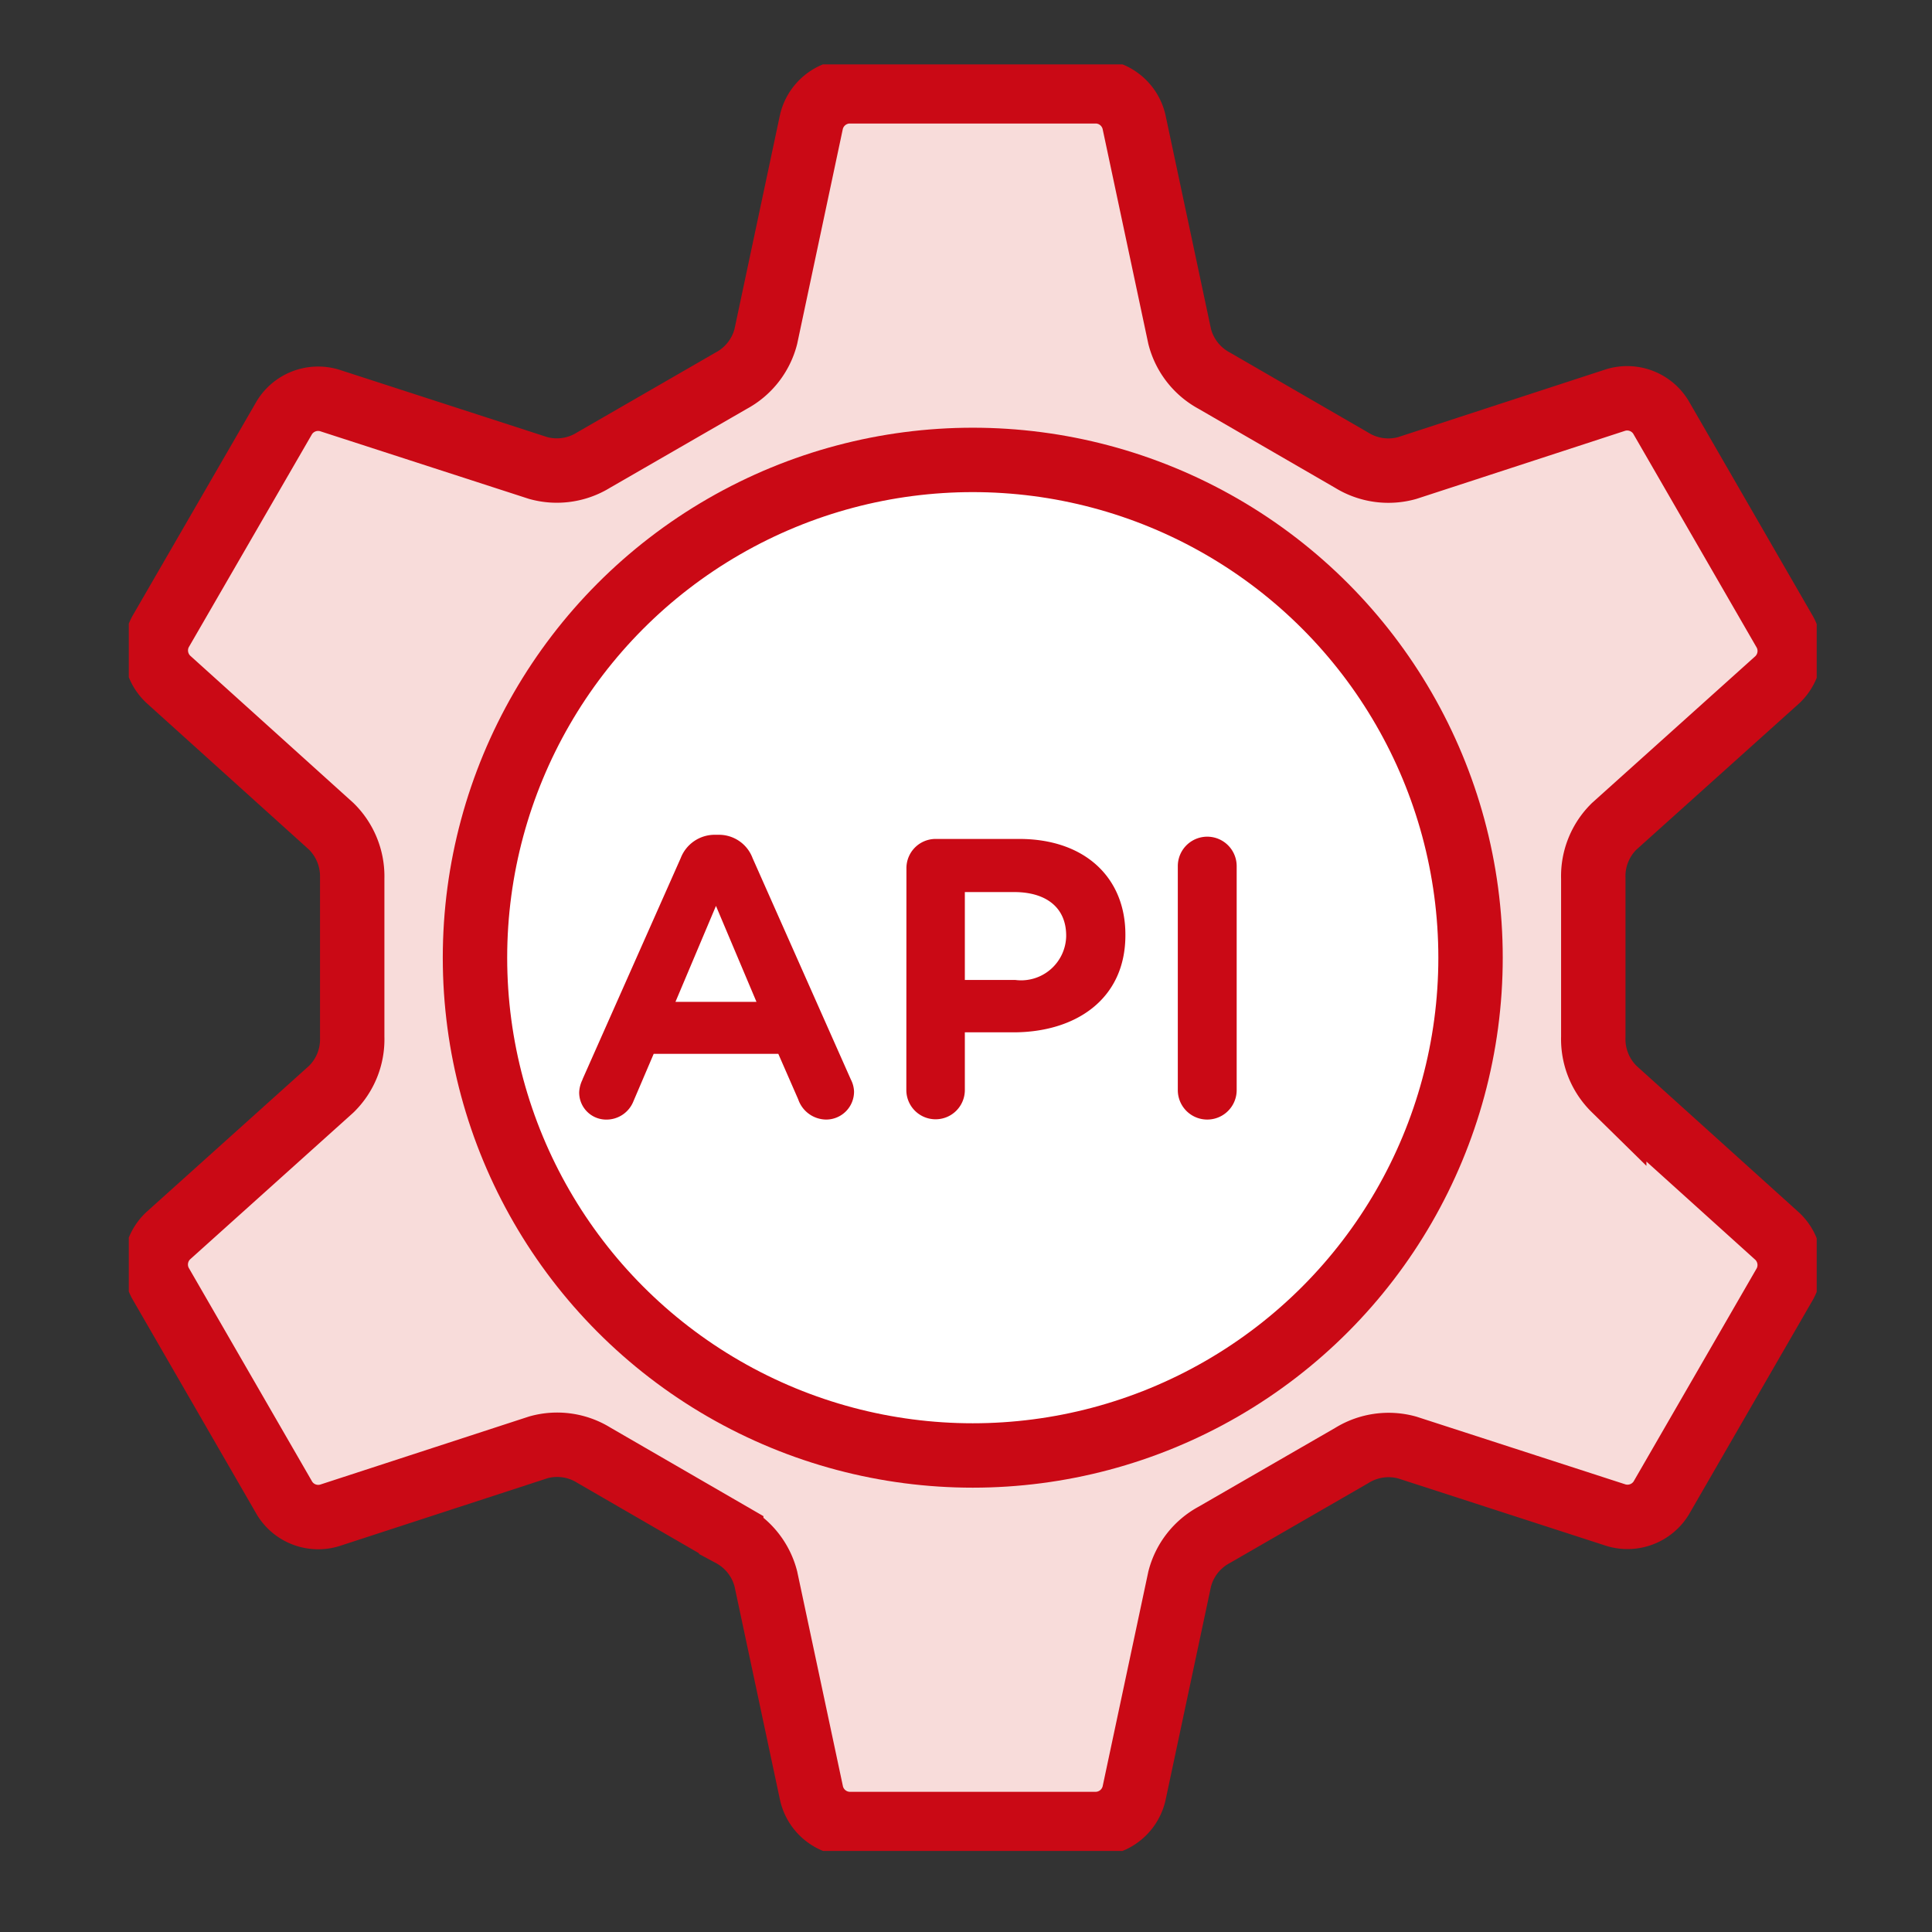
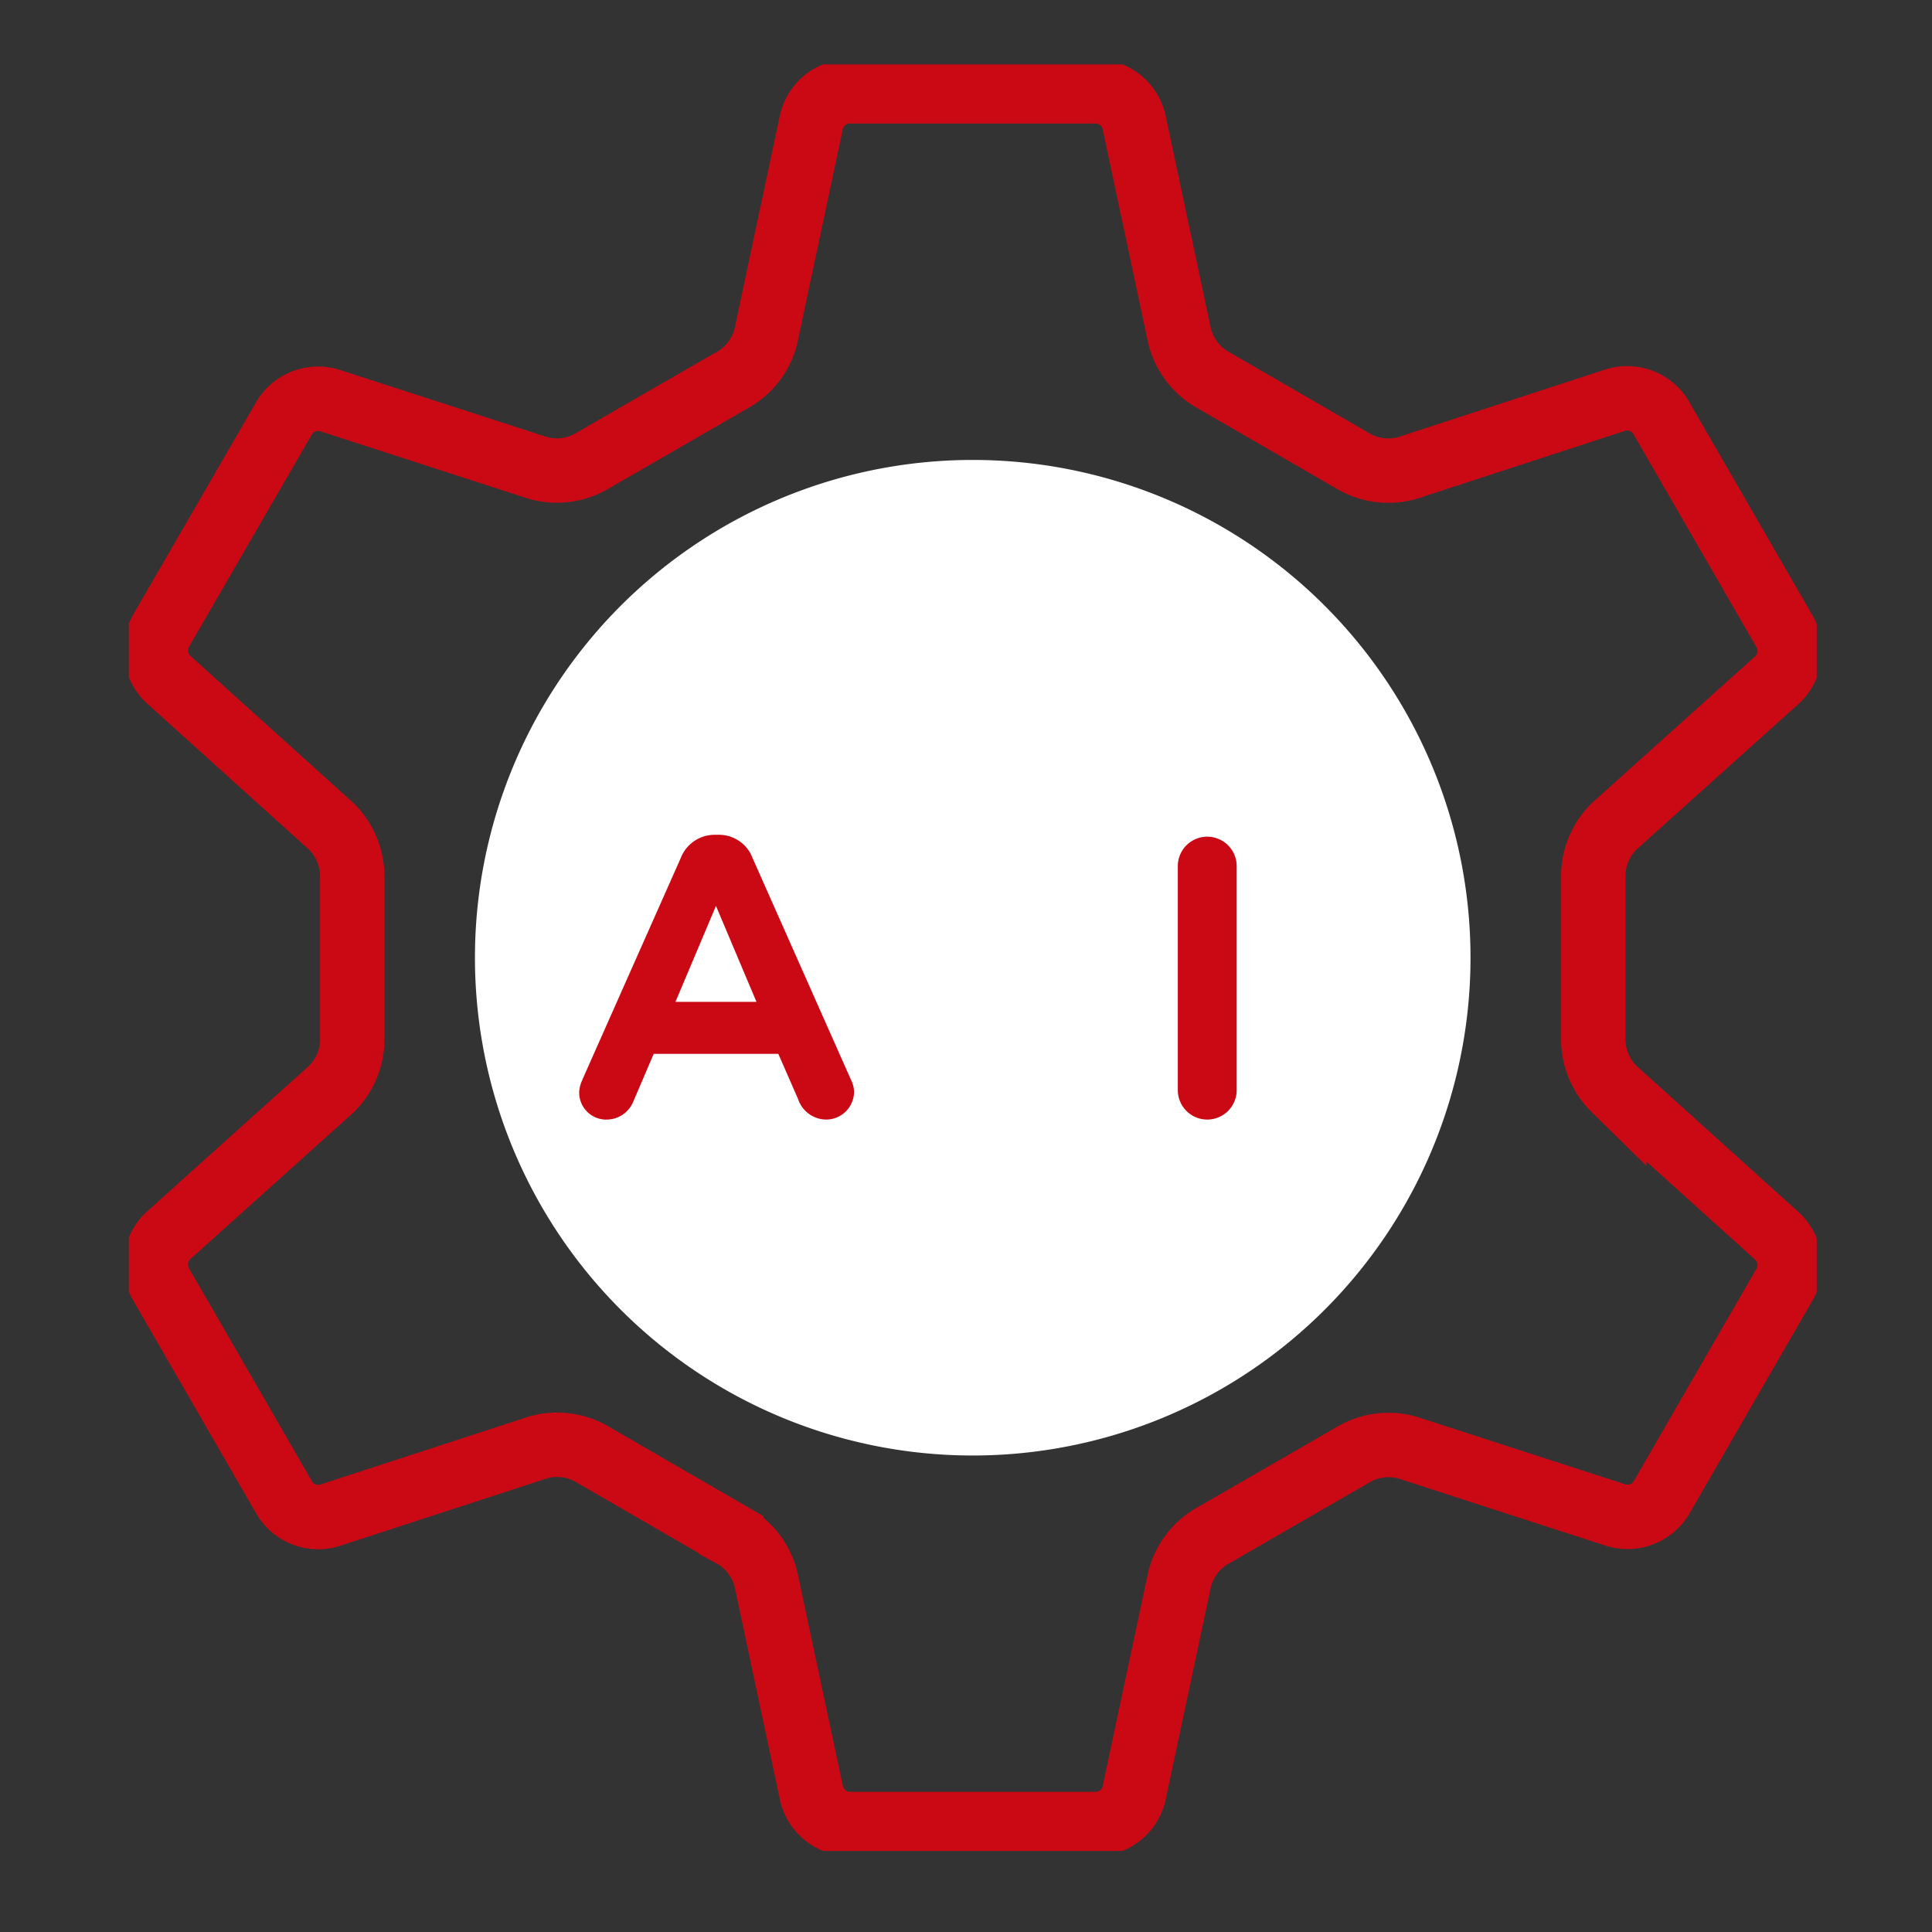
<svg xmlns="http://www.w3.org/2000/svg" width="60" height="60" viewBox="0 0 60 60">
  <rect x="0" y="0" width="60" height="60" fill="#333333" stroke="none" />
  <defs>
    <clipPath id="clip-path">
      <rect id="長方形_1402" data-name="長方形 1402" width="52.419" height="55.484" fill="none" />
    </clipPath>
  </defs>
  <g id="icn-sindi04" transform="translate(-214 -1260)">
    <g id="グループ_1777" data-name="グループ 1777" transform="translate(218 1262)">
      <g id="グループ_1764" data-name="グループ 1764" transform="translate(0 0)" clip-path="url(#clip-path)">
-         <path id="パス_737" data-name="パス 737" d="M30.227,1,22.517,1a1.23,1.23,0,0,0-1.154.949L19.947,8.617a2.169,2.169,0,0,1-1.075,1.37L14.6,12.451a2.166,2.166,0,0,1-1.724.247L6.4,10.6a1.231,1.231,0,0,0-1.4.526L1.148,17.785a1.229,1.229,0,0,0,.243,1.475l5.061,4.567a2.179,2.179,0,0,1,.65,1.617l0,4.928a2.162,2.162,0,0,1-.649,1.616L1.39,36.539a1.228,1.228,0,0,0-.245,1.474L5.006,44.7a1.226,1.226,0,0,0,1.4.524l6.479-2.112a2.161,2.161,0,0,1,1.723.246l4.265,2.468a2.171,2.171,0,0,1,1.075,1.37l1.419,6.665a1.228,1.228,0,0,0,1.155.949l7.706,0a1.229,1.229,0,0,0,1.155-.949L32.8,47.2a2.167,2.167,0,0,1,1.075-1.371l4.269-2.463a2.168,2.168,0,0,1,1.725-.247l6.482,2.1a1.23,1.23,0,0,0,1.4-.526L51.6,38.029a1.229,1.229,0,0,0-.244-1.475l-5.061-4.567a2.174,2.174,0,0,1-.65-1.618l0-4.927a2.168,2.168,0,0,1,.649-1.616l5.067-4.553A1.228,1.228,0,0,0,51.6,17.8l-3.861-6.688a1.228,1.228,0,0,0-1.4-.525L39.864,12.7a2.167,2.167,0,0,1-1.724-.245L33.873,9.986A2.169,2.169,0,0,1,32.8,8.615L31.382,1.948A1.228,1.228,0,0,0,30.227,1" transform="translate(-0.164 -0.164)" fill="#f8dcda" />
        <path id="パス_738" data-name="パス 738" d="M30.227,1,22.517,1a1.23,1.23,0,0,0-1.154.949L19.947,8.617a2.169,2.169,0,0,1-1.075,1.37L14.6,12.451a2.166,2.166,0,0,1-1.724.247L6.4,10.6a1.231,1.231,0,0,0-1.4.526L1.148,17.785a1.229,1.229,0,0,0,.243,1.475l5.061,4.567a2.179,2.179,0,0,1,.65,1.617l0,4.928a2.162,2.162,0,0,1-.649,1.616L1.39,36.539a1.228,1.228,0,0,0-.245,1.474L5.006,44.7a1.226,1.226,0,0,0,1.4.524l6.479-2.112a2.161,2.161,0,0,1,1.723.246l4.265,2.468a2.171,2.171,0,0,1,1.075,1.37l1.419,6.665a1.228,1.228,0,0,0,1.155.949l7.706,0a1.229,1.229,0,0,0,1.155-.949L32.8,47.2a2.167,2.167,0,0,1,1.075-1.371l4.269-2.463a2.168,2.168,0,0,1,1.725-.247l6.482,2.1a1.23,1.23,0,0,0,1.4-.526L51.6,38.029a1.229,1.229,0,0,0-.244-1.475l-5.061-4.567a2.174,2.174,0,0,1-.65-1.618l0-4.927a2.168,2.168,0,0,1,.649-1.616l5.067-4.553A1.228,1.228,0,0,0,51.6,17.8l-3.861-6.688a1.228,1.228,0,0,0-1.4-.525L39.864,12.7a2.167,2.167,0,0,1-1.724-.245L33.873,9.986A2.169,2.169,0,0,1,32.8,8.615L31.382,1.948A1.228,1.228,0,0,0,30.227,1Z" transform="translate(-0.164 -0.164)" fill="none" stroke="#ca0915" stroke-miterlimit="10" stroke-width="2" />
        <path id="パス_739" data-name="パス 739" d="M43.783,30.158A15.459,15.459,0,1,1,28.324,14.7,15.459,15.459,0,0,1,43.783,30.158" transform="translate(-2.115 -2.416)" fill="#fff" />
-         <circle id="楕円形_24" data-name="楕円形 24" cx="15.459" cy="15.459" r="15.459" transform="translate(10.751 12.283)" fill="none" stroke="#ca0915" stroke-miterlimit="10" stroke-width="2" />
        <path id="パス_740" data-name="パス 740" d="M16.84,36.229l3.051-6.874a1.131,1.131,0,0,1,1.069-.724h.107a1.114,1.114,0,0,1,1.056.724l3.051,6.874a.89.89,0,0,1,.1.368.867.867,0,0,1-.867.878.927.927,0,0,1-.867-.628l-.618-1.413h-3.87l-.629,1.472a.9.9,0,0,1-.843.57.84.84,0,0,1-.842-.854.98.98,0,0,1,.106-.392m5.4-2.41-1.258-2.98-1.258,2.98Z" transform="translate(-2.751 -4.706)" fill="#ca0915" />
-         <path id="パス_741" data-name="パス 741" d="M28.9,29.7a.907.907,0,0,1,.914-.914H32.4c2.054,0,3.3,1.211,3.3,2.968v.023c0,1.995-1.555,3.015-3.478,3.015H30.714v1.792a.908.908,0,1,1-1.817,0Zm3.383,3.466a1.4,1.4,0,0,0,1.578-1.353v-.024c0-.878-.629-1.353-1.614-1.353H30.714v2.73Z" transform="translate(-4.75 -4.732)" fill="#ca0915" />
        <path id="パス_742" data-name="パス 742" d="M38.986,29.616a.914.914,0,1,1,1.828,0v6.957a.914.914,0,1,1-1.828,0Z" transform="translate(-6.408 -4.718)" fill="#ca0915" />
      </g>
    </g>
    <rect id="長方形_1424" data-name="長方形 1424" width="60" height="60" transform="translate(214 1260)" fill="#fff" opacity="0" />
  </g>
</svg>